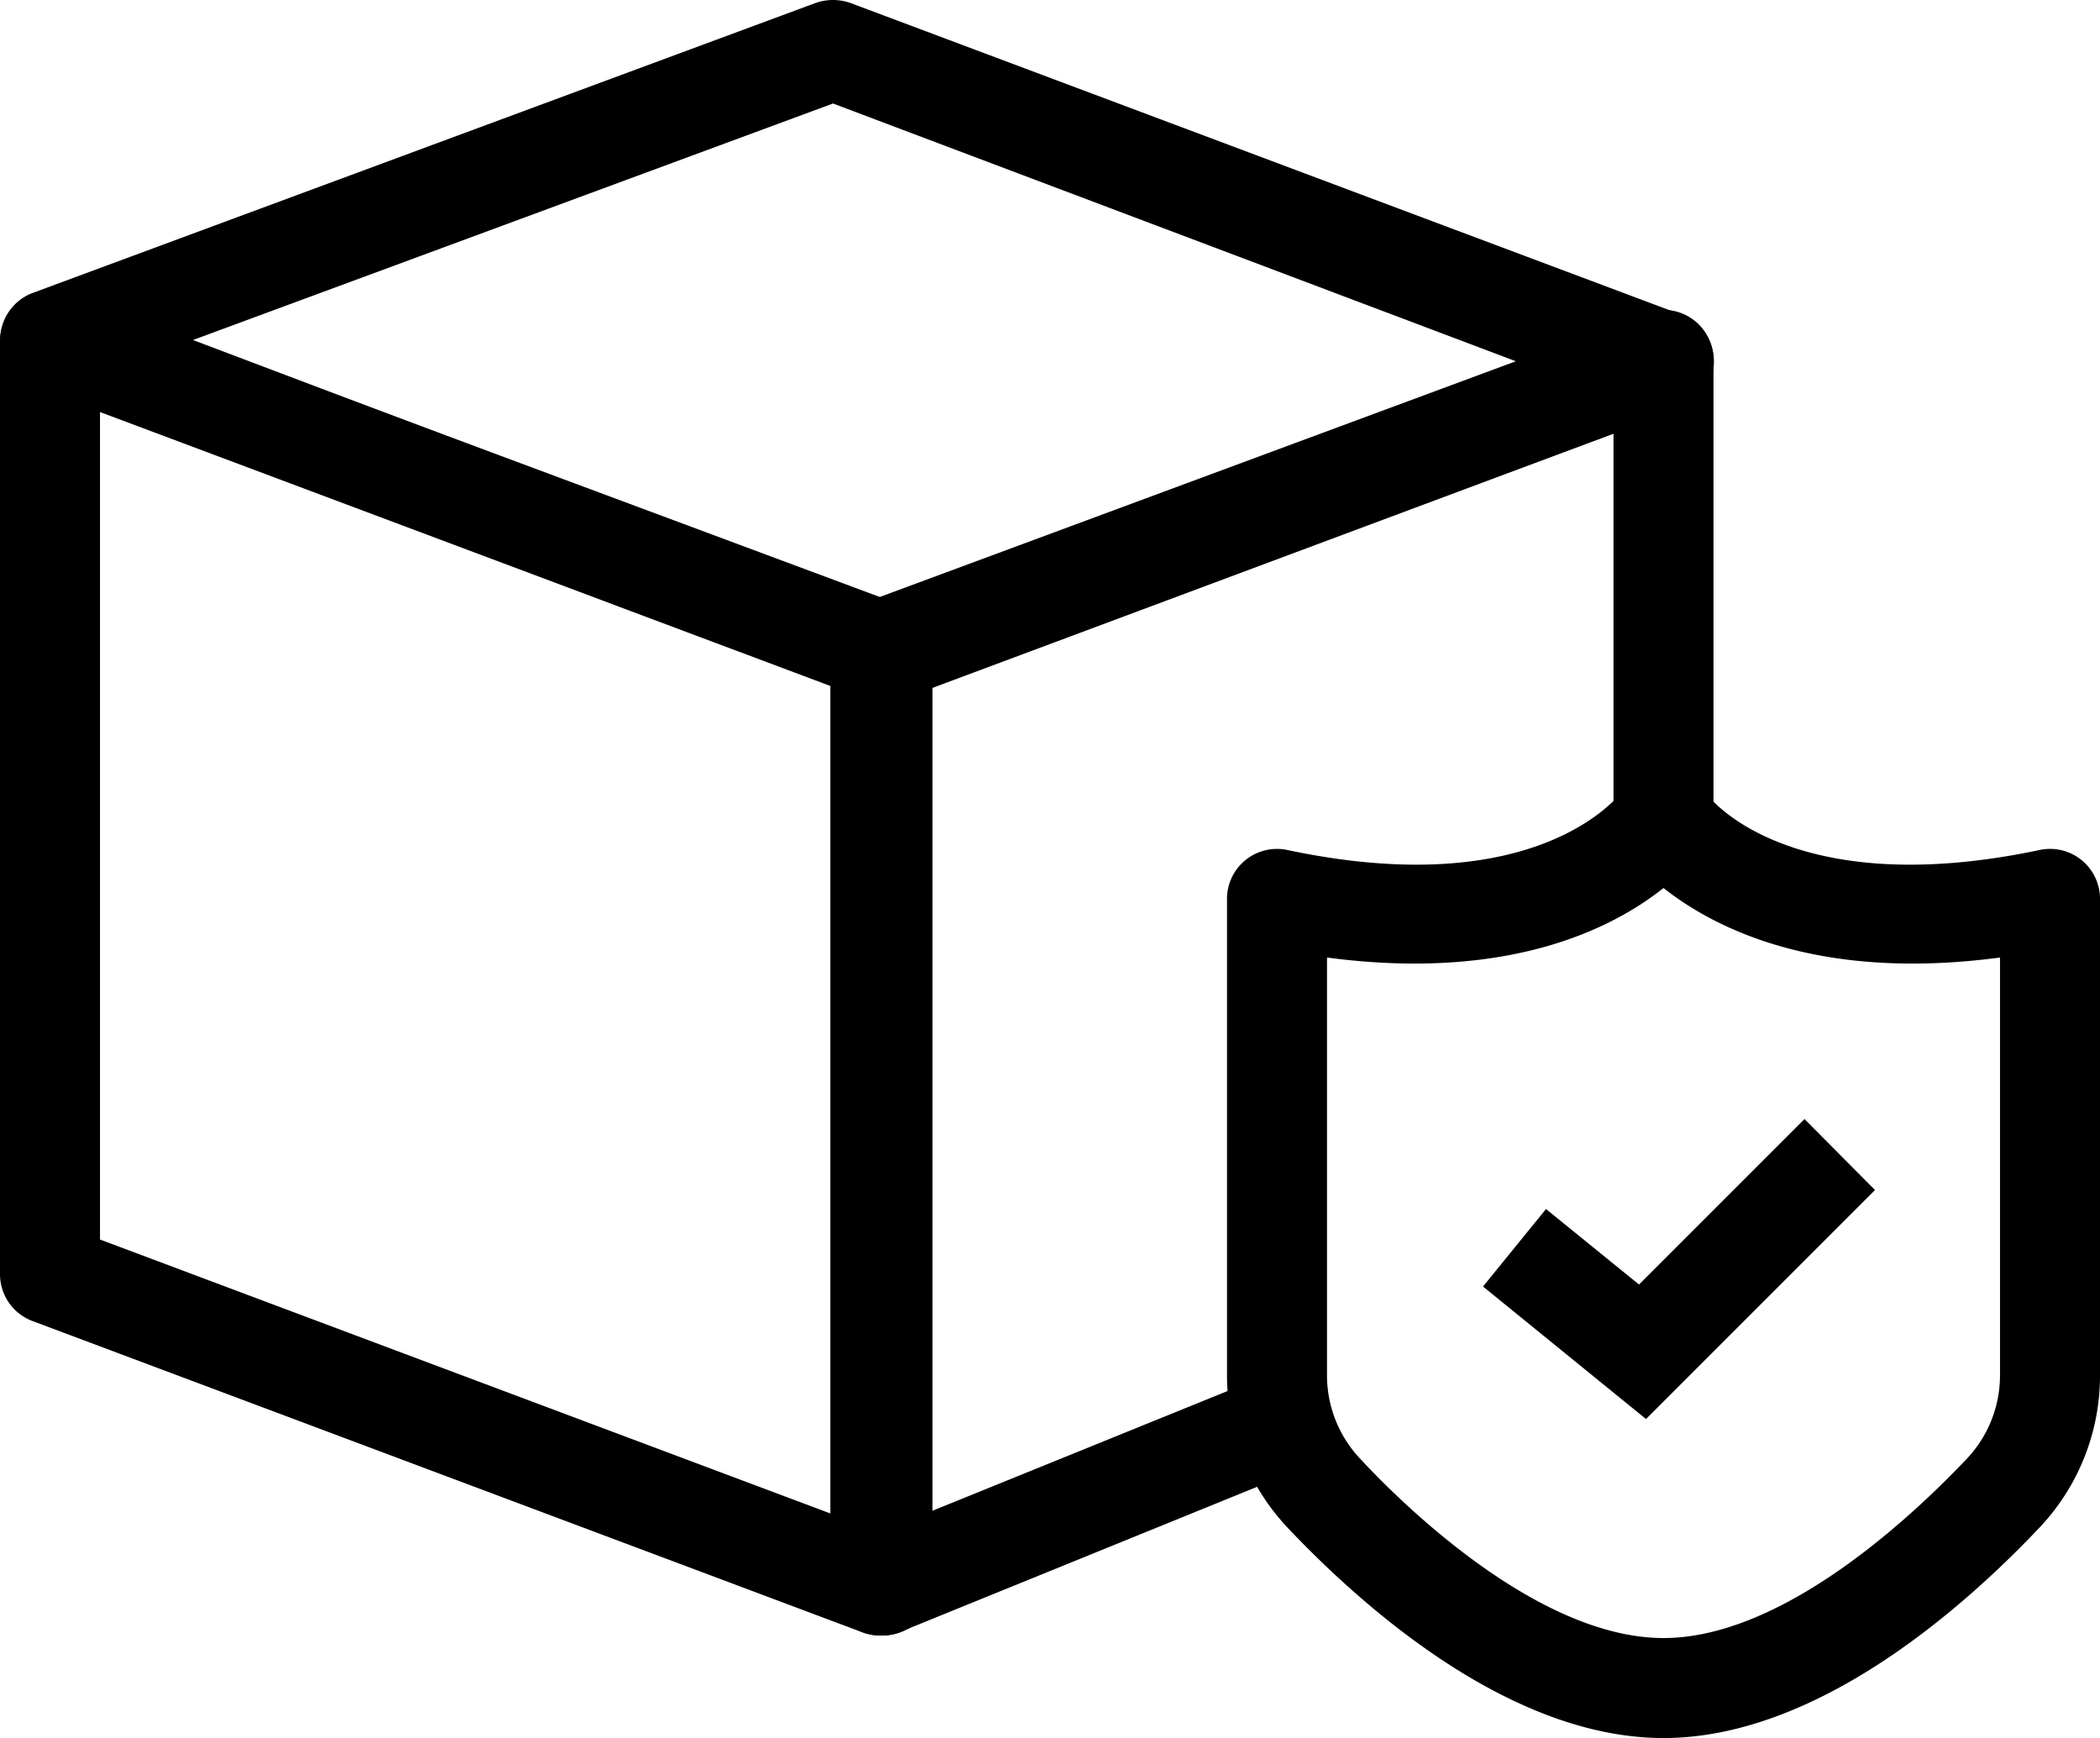
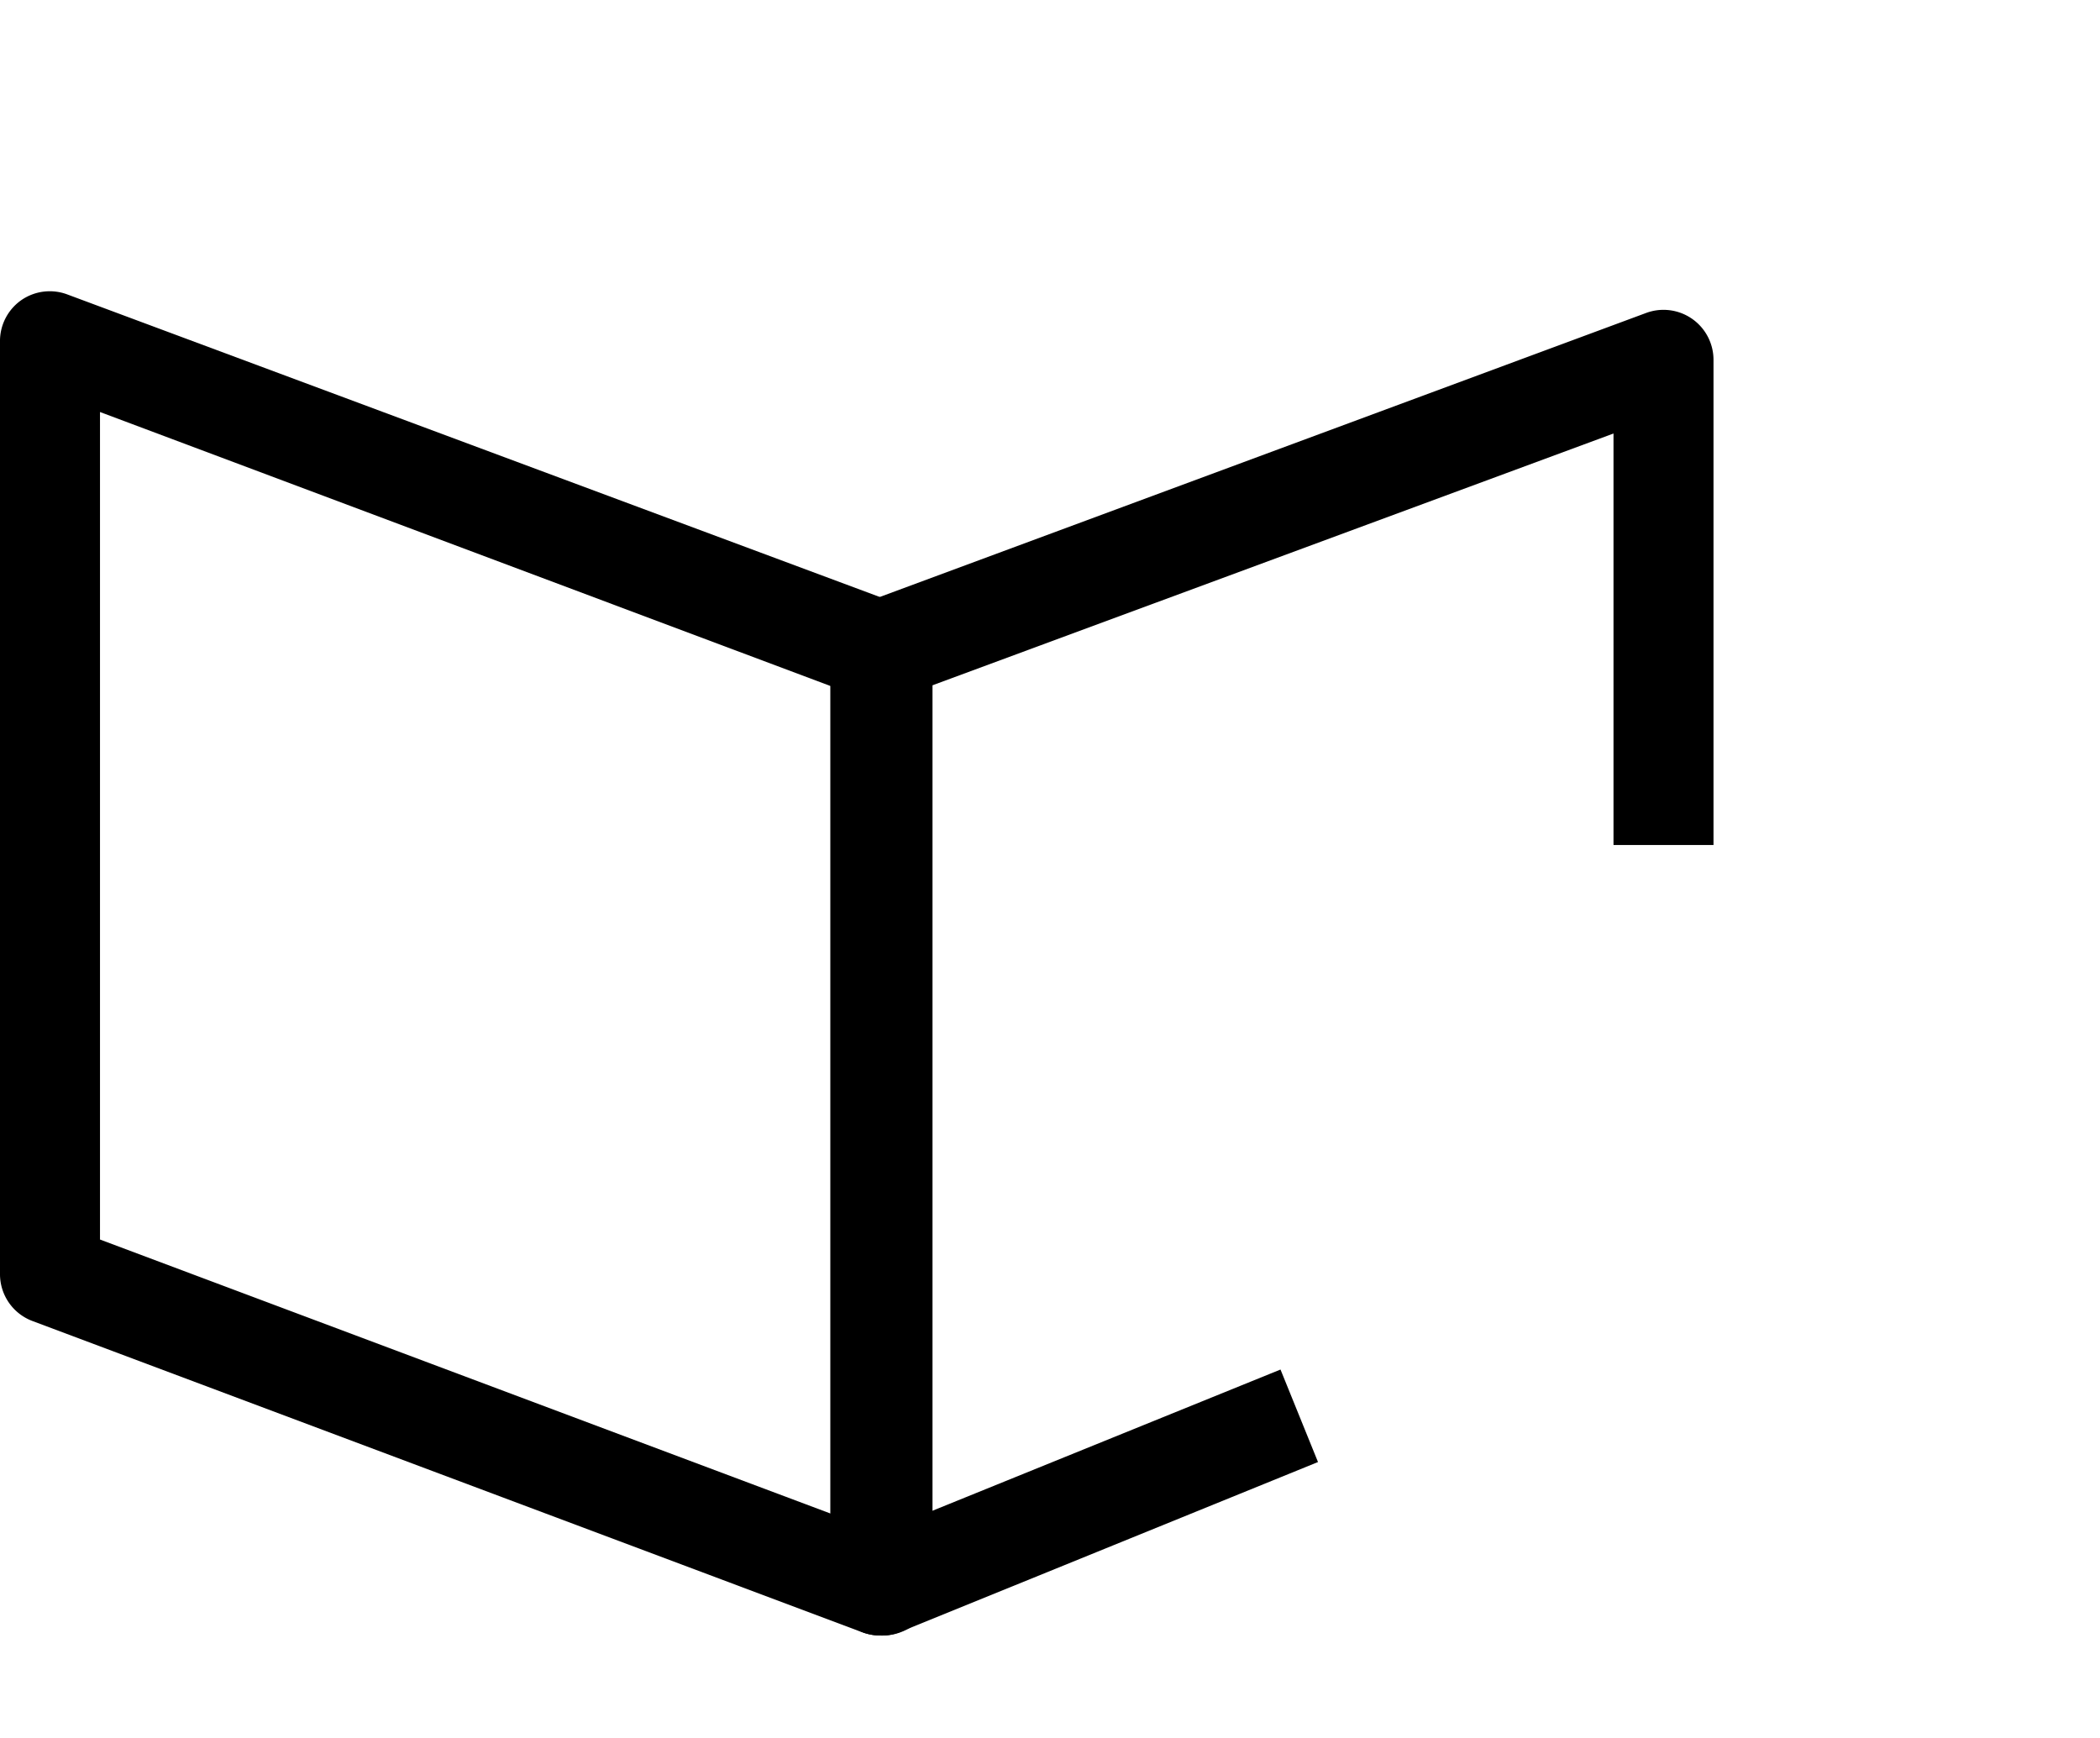
<svg xmlns="http://www.w3.org/2000/svg" width="42" height="34.76" viewBox="0 0 42 34.76">
  <g id="Layer_2" data-name="Layer 2">
    <g id="Layer_1-2" data-name="Layer 1">
-       <path d="M33.27,34.76c-3.09,0-6.05-2.65-7.54-4.23a4.46,4.46,0,0,1-1.19-3V18a1,1,0,0,1,1.21-1c5,1.06,6.63-1.09,6.7-1.18a1,1,0,0,1,.83-.43,1.05,1.05,0,0,1,.83.44c0,.08,1.66,2.23,6.68,1.17a1,1,0,0,1,.84.2A1,1,0,0,1,42,18v9.53a4.42,4.42,0,0,1-1.19,3C39.32,32.11,36.36,34.76,33.27,34.76ZM26.54,19.15v8.34a2.43,2.43,0,0,0,.65,1.67c1,1.08,3.65,3.6,6.08,3.6s5.06-2.52,6.08-3.6A2.43,2.43,0,0,0,40,27.49V19.15c-3.61.48-5.69-.57-6.73-1.39C32.24,18.58,30.15,19.63,26.54,19.15Z" />
-       <polygon points="32.92 28.38 29.66 25.73 30.92 24.18 32.78 25.69 36.09 22.38 37.5 23.8 32.92 28.38" />
      <path d="M17.61,32.71a1.07,1.07,0,0,1-.35-.06L.65,26.42A1,1,0,0,1,0,25.48V6.8A1,1,0,0,1,.43,6a1,1,0,0,1,.92-.11L18,12.09a1,1,0,0,1,.65.94V31.71a1,1,0,0,1-.43.83A1.06,1.06,0,0,1,17.61,32.71ZM2,24.79l14.61,5.48V13.72L2,8.24Z" />
      <path d="M17.61,32.71a1,1,0,0,1-.56-.17,1,1,0,0,1-.44-.83V13a1,1,0,0,1,.66-.94l15.65-5.8a1,1,0,0,1,1.35.94V16.9h-2V8.67L18.61,13.72V30.23l7-2.84.75,1.85L18,32.64A1,1,0,0,1,17.61,32.71Z" />
-       <path d="M17.61,14a1,1,0,0,1-.35-.07L.65,7.73a1,1,0,0,1,0-1.87L16.31.06a1.05,1.05,0,0,1,.7,0L33.62,6.29a1,1,0,0,1,0,1.88L18,14A.84.84,0,0,1,17.61,14ZM3.86,6.8,17.61,12l12.8-4.74L16.66,2.07Z" />
    </g>
  </g>
</svg>